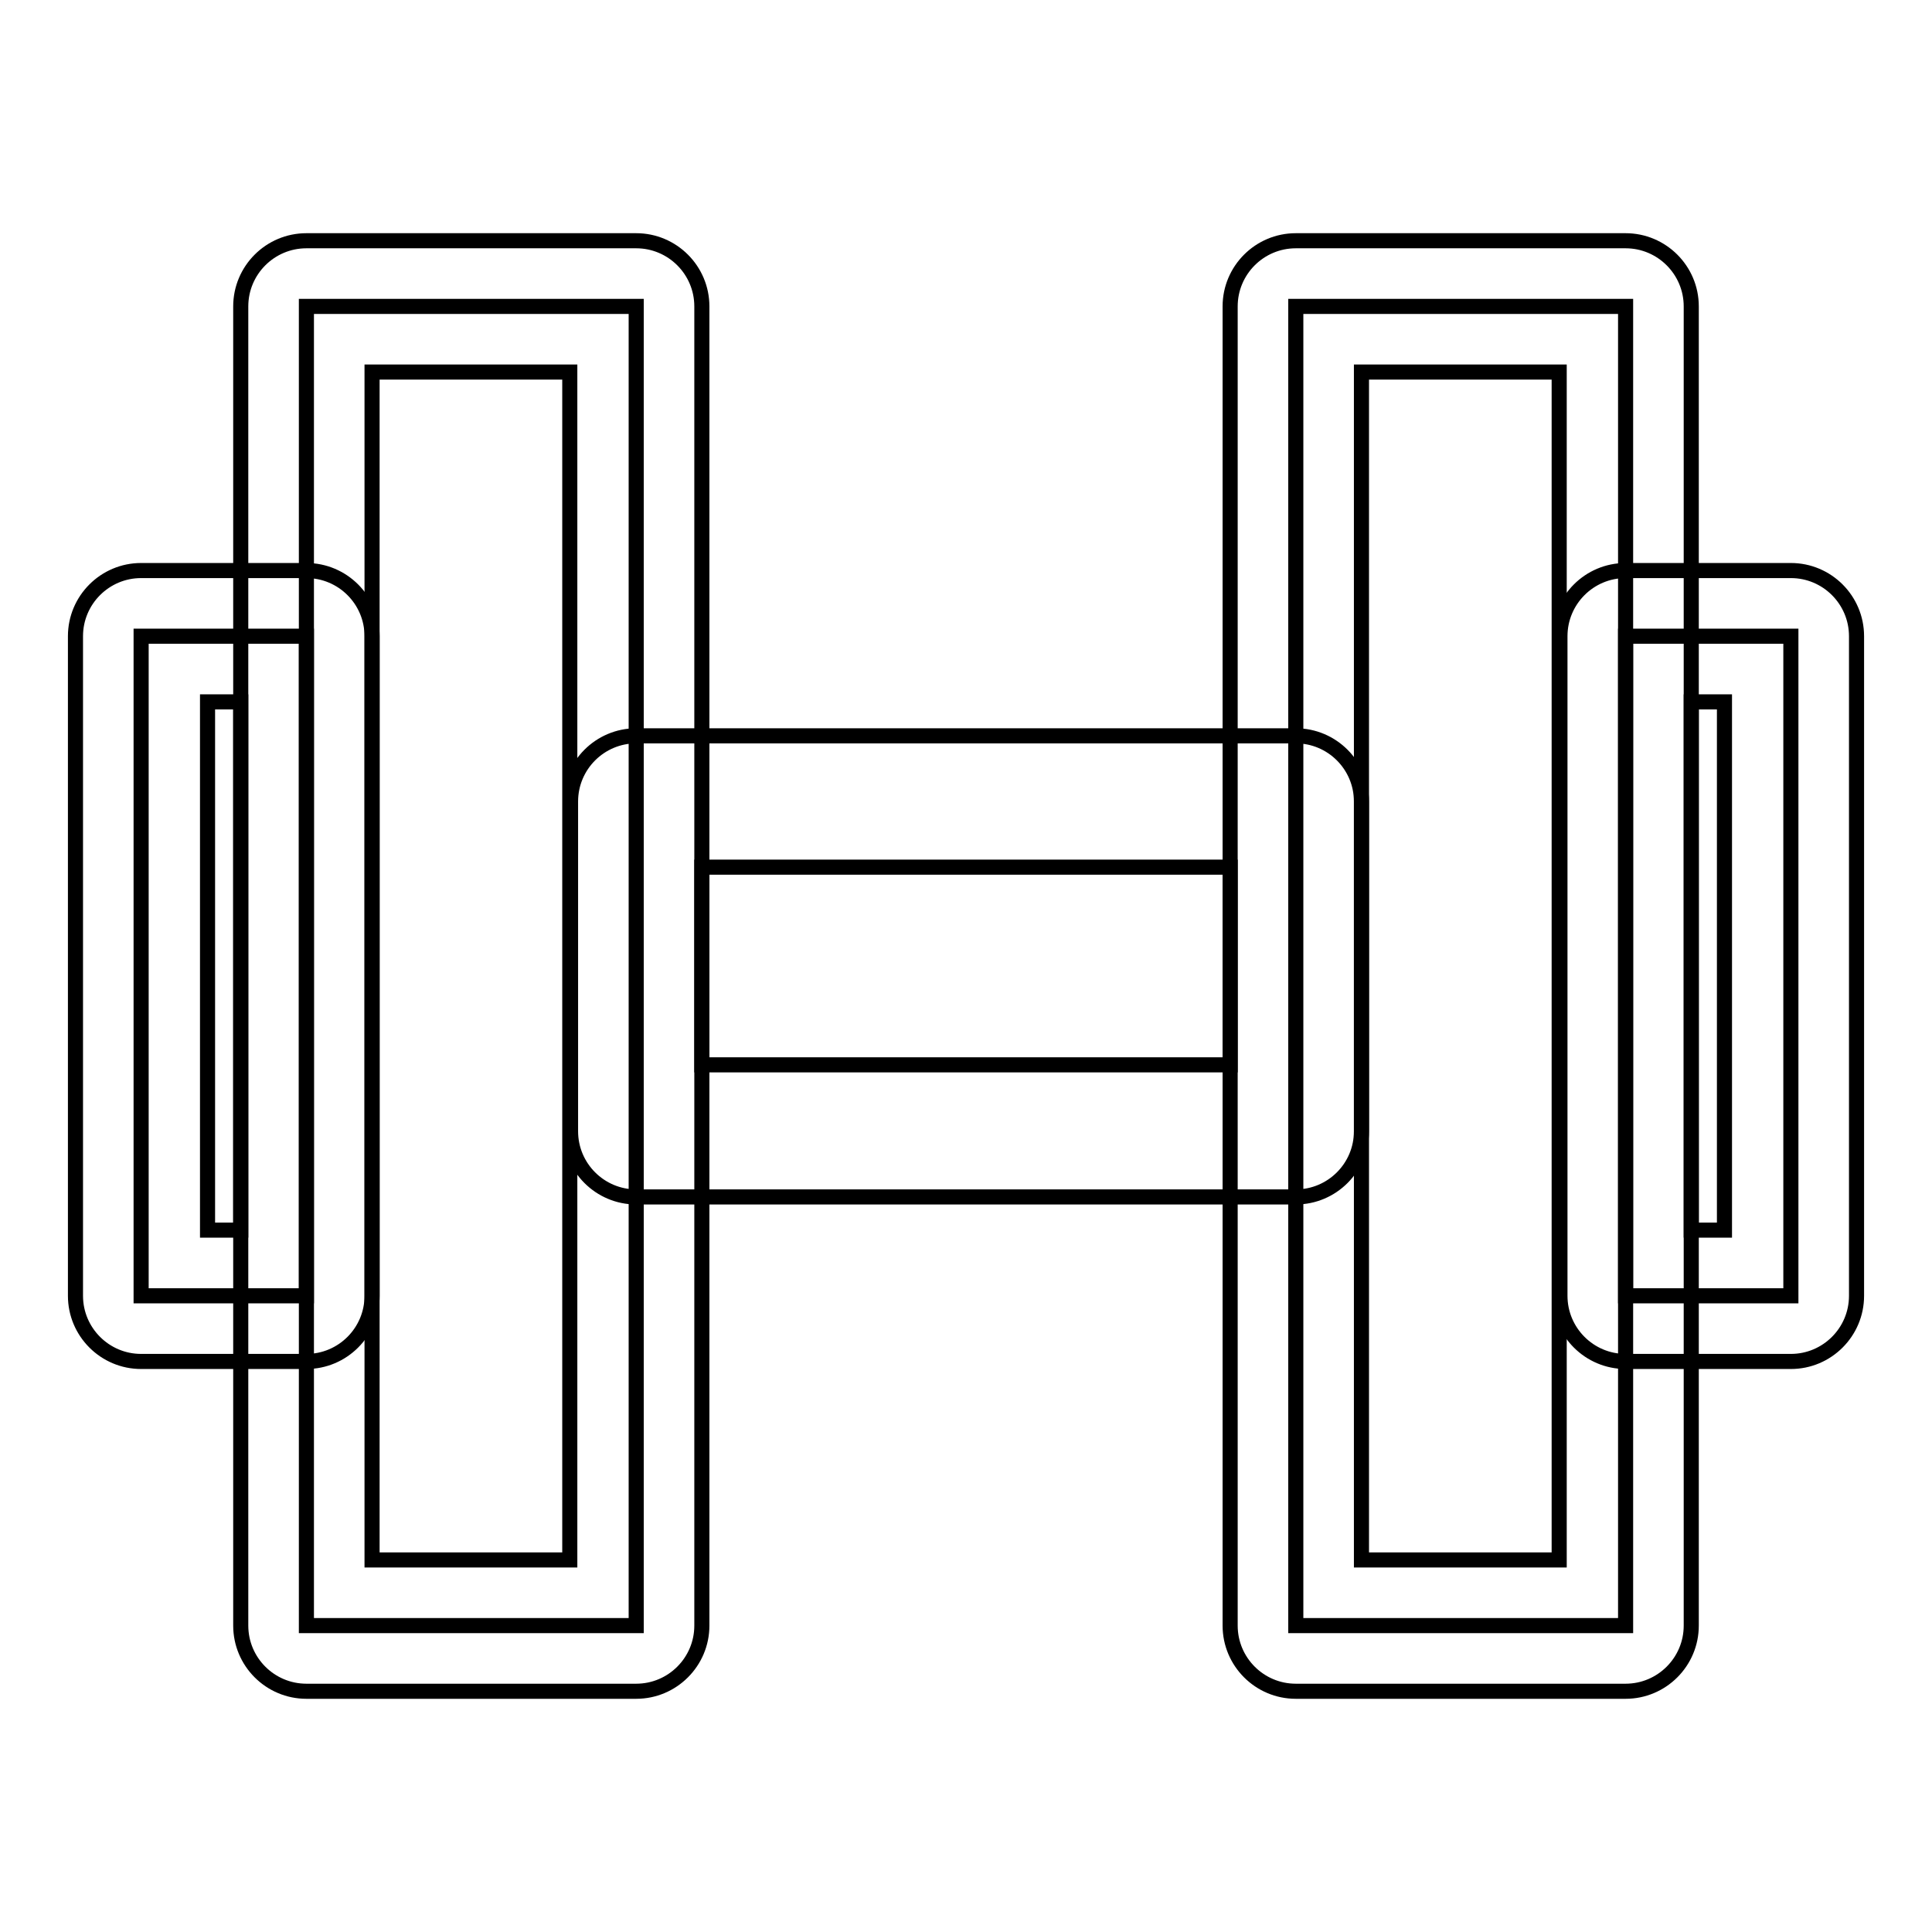
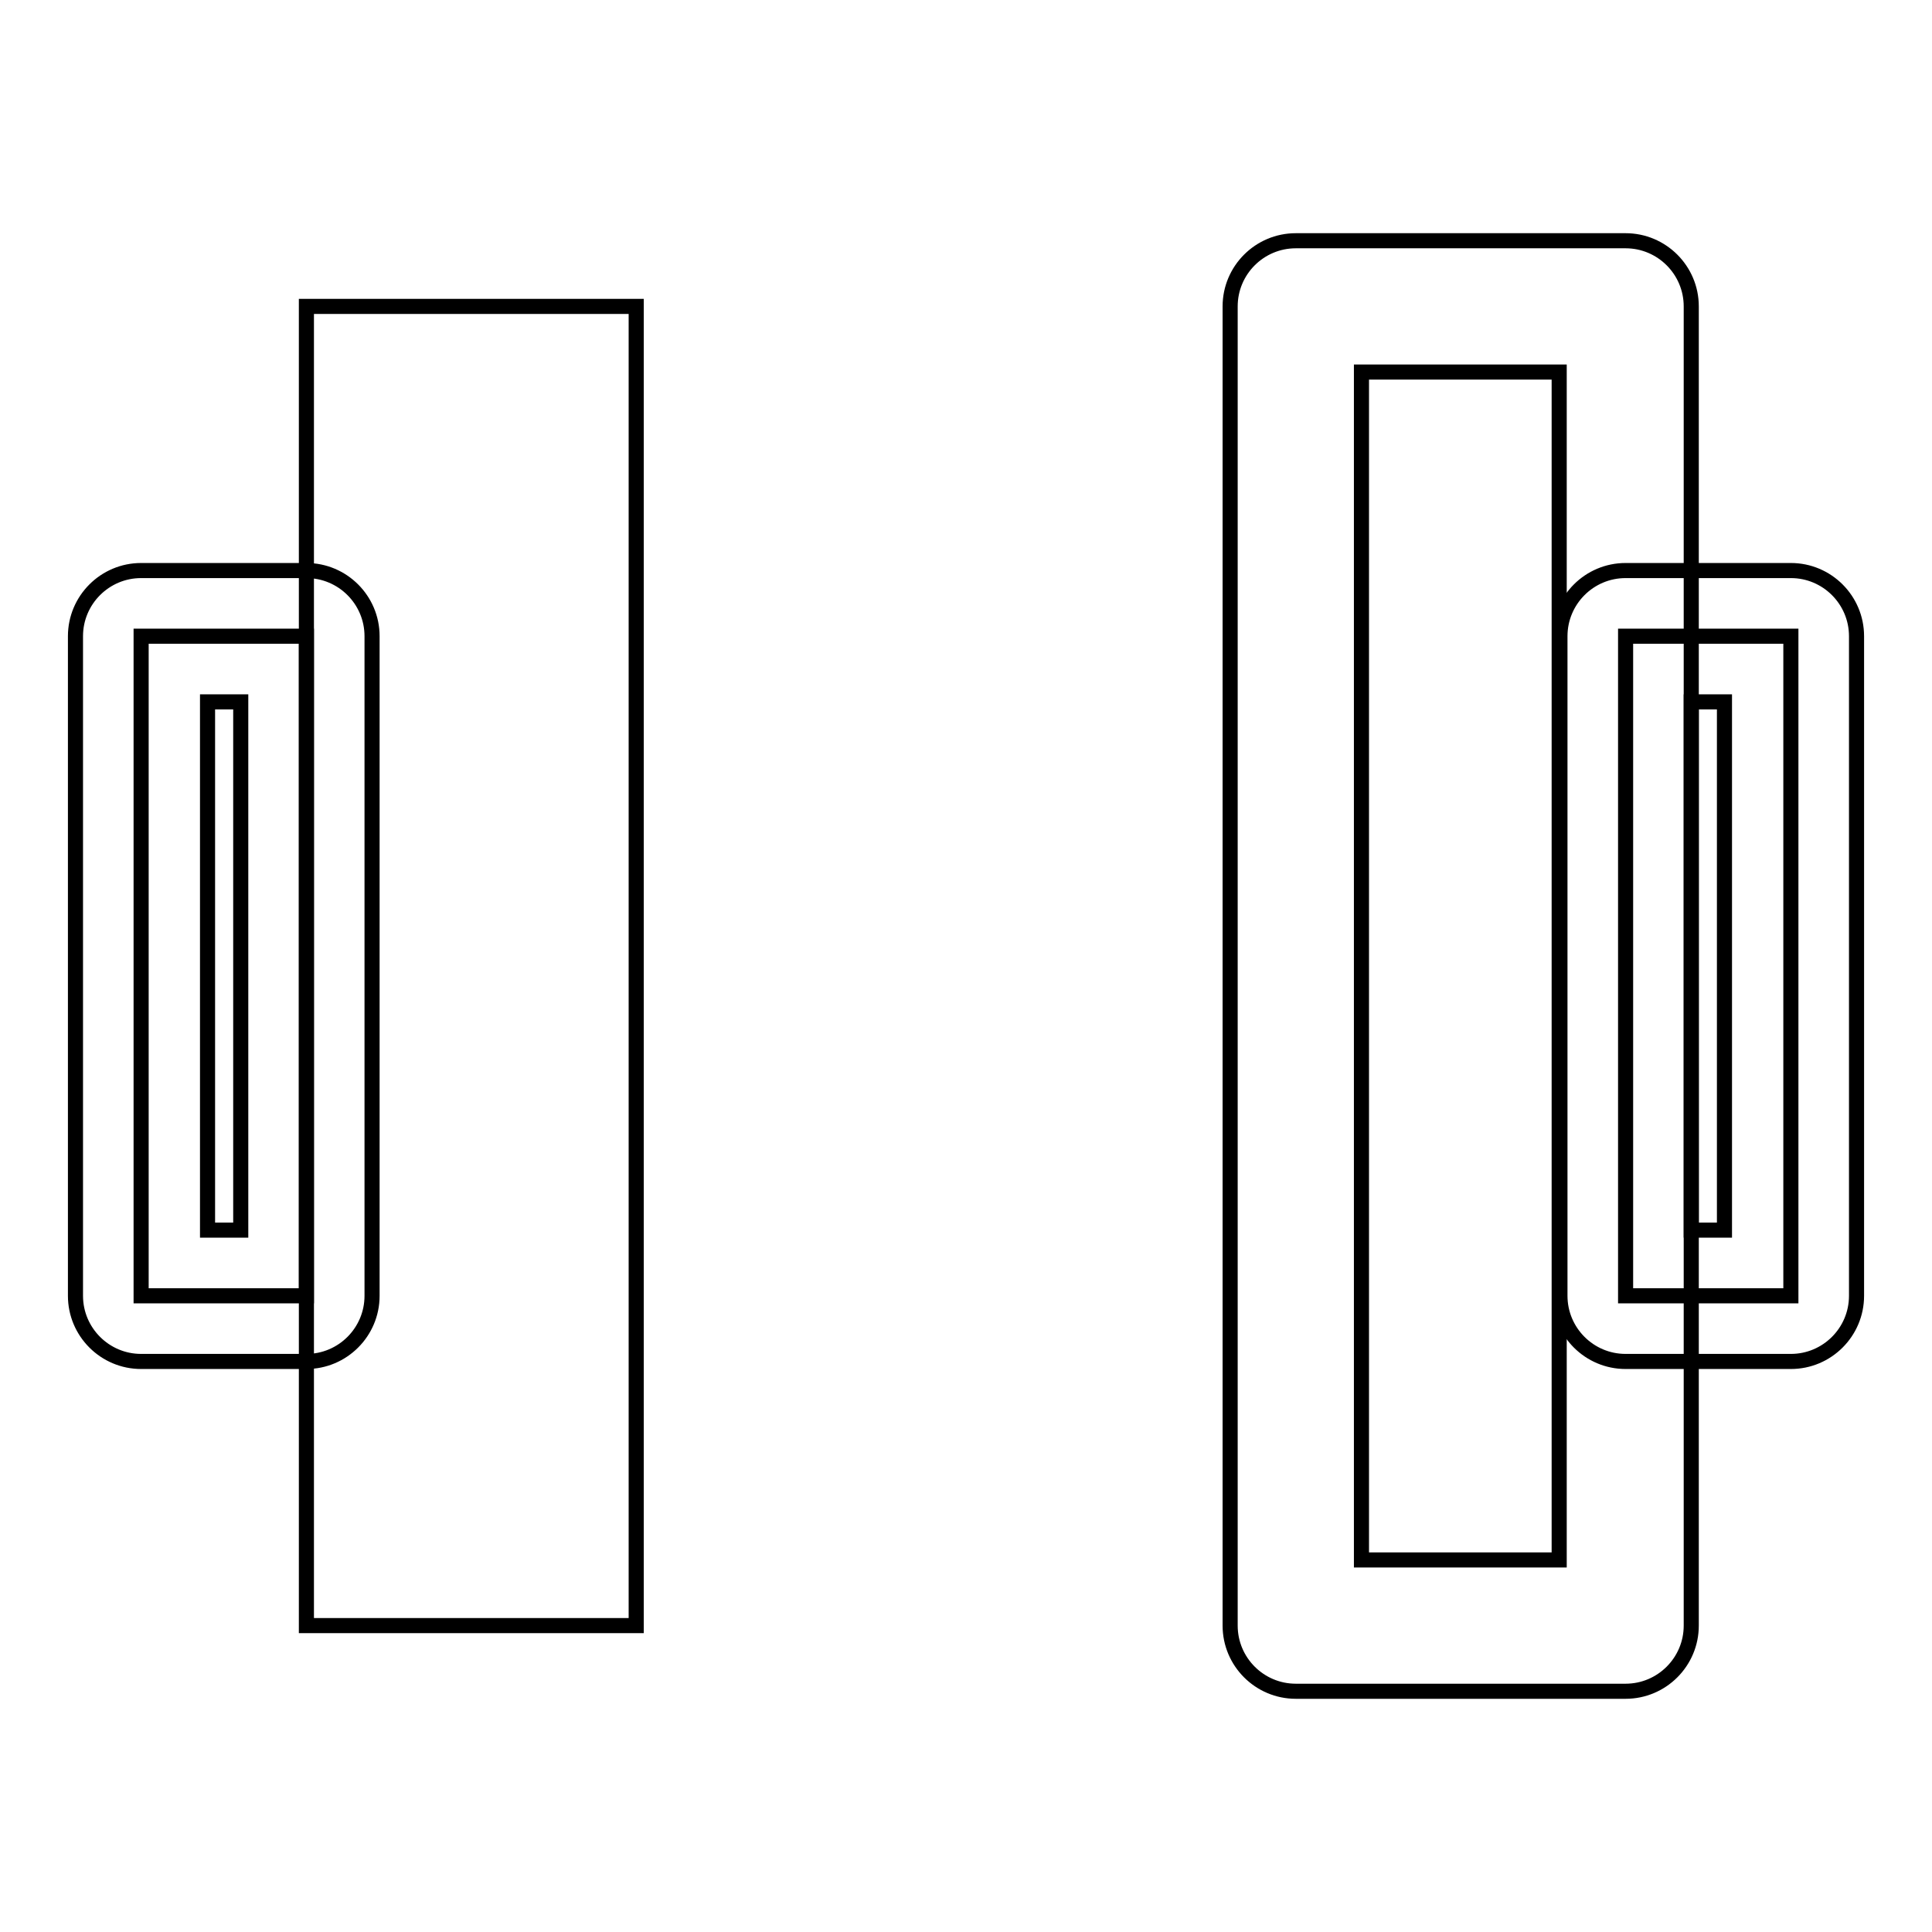
<svg xmlns="http://www.w3.org/2000/svg" version="1.1" x="0px" y="0px" viewBox="0 0 256 256" enable-background="new 0 0 256 256" xml:space="preserve">
  <g>
    <path stroke-width="2" fill-opacity="0" stroke="#000000" d="M40.6,40.6h43.7v174.8H40.6V40.6z" />
-     <path stroke-width="2" fill-opacity="0" stroke="#000000" d="M84.3,224.1H40.6c-4.8,0-8.7-3.9-8.7-8.7V40.6c0-4.8,3.9-8.7,8.7-8.7h43.7c4.8,0,8.7,3.9,8.7,8.7v174.8 C93,220.2,89.1,224.1,84.3,224.1L84.3,224.1z M49.3,206.7h26.2V49.3H49.3V206.7L49.3,206.7z" />
-     <path stroke-width="2" fill-opacity="0" stroke="#000000" d="M171.7,158.6H84.3c-4.8,0-8.7-3.9-8.7-8.7v-43.7c0-4.8,3.9-8.7,8.7-8.7h87.4c4.8,0,8.7,3.9,8.7,8.7v43.7 C180.4,154.7,176.5,158.6,171.7,158.6z M93,141.1H163v-26.2H93V141.1z" />
    <path stroke-width="2" fill-opacity="0" stroke="#000000" d="M18.7,84.3h21.9v87.4H18.7V84.3z" />
    <path stroke-width="2" fill-opacity="0" stroke="#000000" d="M40.6,180.4H18.7c-4.8,0-8.7-3.9-8.7-8.7V84.3c0-4.8,3.9-8.7,8.7-8.7h21.9c4.8,0,8.7,3.9,8.7,8.7v87.4 C49.3,176.5,45.4,180.4,40.6,180.4z M27.5,163h4.4V93h-4.4V163z" />
-     <path stroke-width="2" fill-opacity="0" stroke="#000000" d="M215.4,215.4h-43.7V40.6h43.7V215.4z" />
    <path stroke-width="2" fill-opacity="0" stroke="#000000" d="M215.4,224.1h-43.7c-4.8,0-8.7-3.9-8.7-8.7V40.6c0-4.8,3.9-8.7,8.7-8.7h43.7c4.8,0,8.7,3.9,8.7,8.7v174.8 C224.1,220.2,220.2,224.1,215.4,224.1L215.4,224.1z M180.4,206.7h26.2V49.3h-26.2V206.7L180.4,206.7z" />
    <path stroke-width="2" fill-opacity="0" stroke="#000000" d="M237.3,171.7h-21.9V84.3h21.9V171.7z" />
    <path stroke-width="2" fill-opacity="0" stroke="#000000" d="M237.3,180.4h-21.9c-4.8,0-8.7-3.9-8.7-8.7V84.3c0-4.8,3.9-8.7,8.7-8.7h21.9c4.8,0,8.7,3.9,8.7,8.7v87.4 C246,176.5,242.1,180.4,237.3,180.4z M224.1,163h4.4V93h-4.4V163z" />
  </g>
</svg>